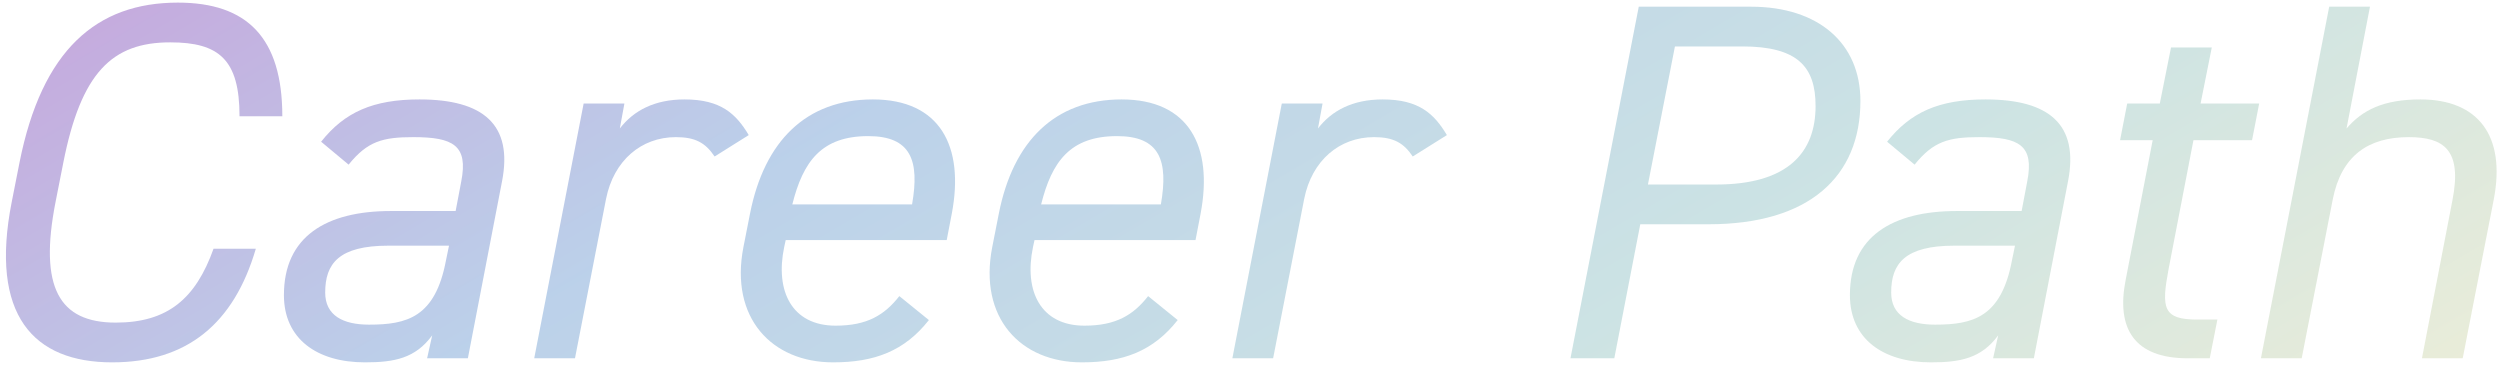
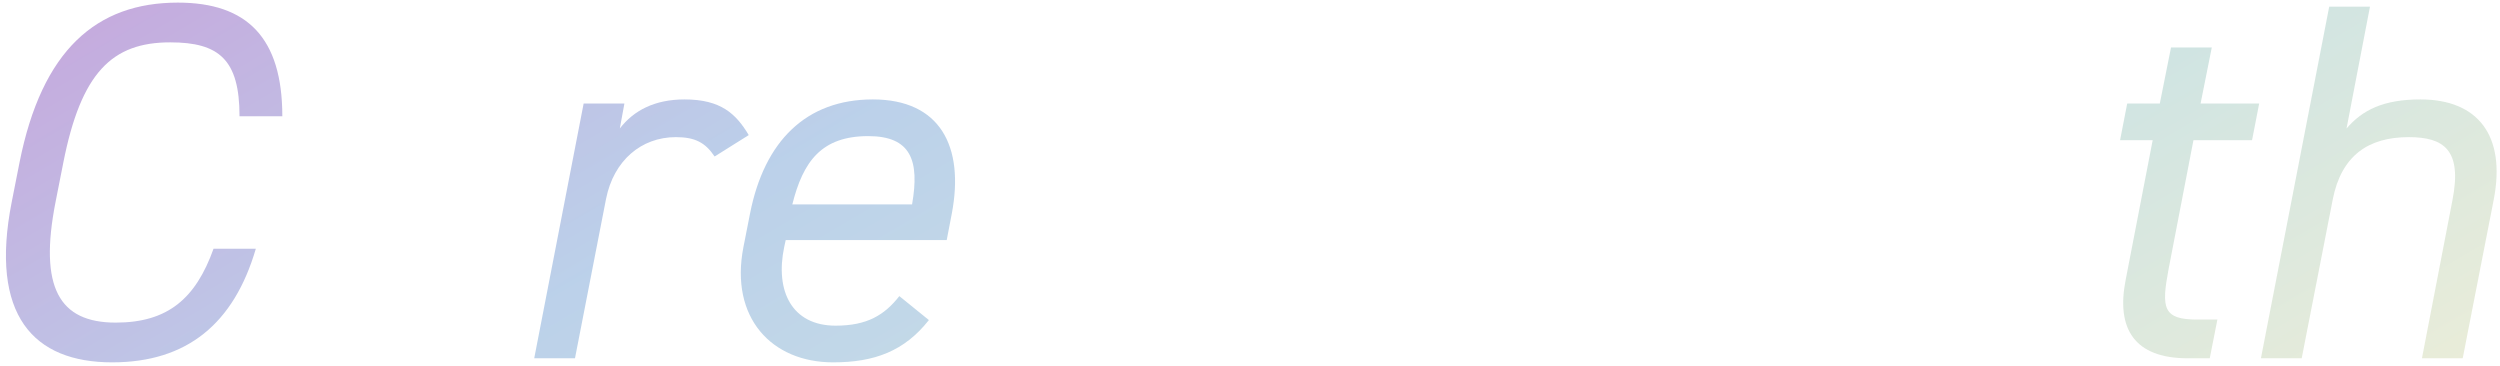
<svg xmlns="http://www.w3.org/2000/svg" viewBox="0 0 314 46" fill="none">
  <path d="M283.973 45L292.549 0.84H297.669L294.725 16.136C296.709 13.832 299.333 12.488 304.005 12.488C311.237 12.488 314.757 17.032 313.221 25.032L309.317 45H304.197L308.037 25.096C309.253 18.824 306.949 17.224 302.533 17.224C297.477 17.224 294.085 19.528 292.997 25.032L289.093 45H283.973Z" fill="url(#paint0_linear_692_1111)" fill-opacity="0.4" />
  <path d="M266.281 17.609L267.177 13.001H271.273L272.681 5.961H277.801L276.393 13.001H283.753L282.857 17.609H275.497L272.361 33.865C271.465 38.665 271.657 40.137 275.945 40.137H278.505L277.545 45.001H274.793C268.073 45.001 265.769 41.289 266.985 35.145L270.377 17.609H266.281Z" fill="url(#paint1_linear_692_1111)" fill-opacity="0.4" />
-   <path d="M232.348 37.064C232.348 29.704 237.66 26.504 245.788 26.504H253.916L254.62 22.792C255.516 18.248 253.596 17.224 248.604 17.224C244.764 17.224 242.844 17.736 240.476 20.68L237.02 17.8C239.964 14.088 243.548 12.488 249.372 12.488C257.372 12.488 261.148 15.624 259.74 22.792L255.452 45H250.332L250.972 42.12C248.86 45 246.236 45.512 242.524 45.512C236.508 45.512 232.348 42.568 232.348 37.064ZM252.7 32.712L253.084 30.856H245.468C239.26 30.856 237.532 33.096 237.532 36.744C237.532 39.624 239.772 40.776 243.036 40.776C247.772 40.776 251.356 39.88 252.7 32.712Z" fill="url(#paint2_linear_692_1111)" fill-opacity="0.4" />
-   <path d="M214.596 28.168H206.02L202.756 45H197.252L205.828 0.84H219.908C228.42 0.84 233.668 5.448 233.668 12.68C233.668 22.152 227.268 28.168 214.596 28.168ZM206.98 23.176H215.556C224.644 23.176 228.036 19.08 228.036 13.32C228.036 8.392 225.796 5.832 218.82 5.832H210.372L206.98 23.176Z" fill="url(#paint3_linear_692_1111)" fill-opacity="0.4" />
-   <path d="M181.729 16.968L177.441 19.656C176.289 17.928 175.009 17.224 172.577 17.224C168.225 17.224 164.769 20.168 163.809 24.968L159.905 45H154.785L160.993 13H166.113L165.537 16.136C167.265 13.896 169.889 12.488 173.665 12.488C178.209 12.488 180.129 14.28 181.729 16.968Z" fill="url(#paint4_linear_692_1111)" fill-opacity="0.4" />
-   <path d="M144.206 37.192L147.918 40.2C144.846 44.104 141.07 45.512 135.886 45.512C128.206 45.512 122.894 39.944 124.622 31.048L125.454 26.824C127.246 17.736 132.494 12.488 140.878 12.488C149.326 12.488 152.398 18.376 150.798 26.824L150.158 30.152H129.934L129.742 31.048C128.59 36.552 130.702 40.904 136.206 40.904C140.174 40.904 142.35 39.56 144.206 37.192ZM140.302 17.096C134.414 17.096 132.11 20.296 130.766 25.672H145.806C146.766 20.168 145.678 17.096 140.302 17.096Z" fill="url(#paint5_linear_692_1111)" fill-opacity="0.4" />
  <path d="M112.956 37.192L116.668 40.2C113.596 44.104 109.82 45.512 104.636 45.512C96.956 45.512 91.644 39.944 93.372 31.048L94.204 26.824C95.996 17.736 101.244 12.488 109.628 12.488C118.076 12.488 121.148 18.376 119.548 26.824L118.908 30.152H98.684L98.492 31.048C97.34 36.552 99.452 40.904 104.956 40.904C108.924 40.904 111.1 39.56 112.956 37.192ZM109.052 17.096C103.164 17.096 100.86 20.296 99.516 25.672H114.556C115.516 20.168 114.428 17.096 109.052 17.096Z" fill="url(#paint6_linear_692_1111)" fill-opacity="0.4" />
  <path d="M94.042 16.968L89.754 19.656C88.602 17.928 87.322 17.224 84.89 17.224C80.538 17.224 77.082 20.168 76.122 24.968L72.218 45H67.098L73.306 13H78.426L77.85 16.136C79.578 13.896 82.202 12.488 85.978 12.488C90.522 12.488 92.442 14.28 94.042 16.968Z" fill="url(#paint7_linear_692_1111)" fill-opacity="0.4" />
-   <path d="M35.66 37.064C35.66 29.704 40.972 26.504 49.1 26.504H57.228L57.932 22.792C58.828 18.248 56.908 17.224 51.916 17.224C48.076 17.224 46.156 17.736 43.788 20.68L40.332 17.8C43.276 14.088 46.86 12.488 52.684 12.488C60.684 12.488 64.46 15.624 63.052 22.792L58.764 45H53.644L54.284 42.12C52.172 45 49.548 45.512 45.836 45.512C39.82 45.512 35.66 42.568 35.66 37.064ZM56.012 32.712L56.396 30.856H48.78C42.572 30.856 40.844 33.096 40.844 36.744C40.844 39.624 43.084 40.776 46.348 40.776C51.084 40.776 54.668 39.88 56.012 32.712Z" fill="url(#paint8_linear_692_1111)" fill-opacity="0.4" />
  <path d="M35.46 14.6H30.084C30.084 7.496 27.524 5.32 21.38 5.32C14.084 5.32 10.18 9.096 7.94 20.488L6.98 25.352C4.868 36.104 7.428 40.52 14.532 40.52C21.06 40.52 24.58 37.512 26.82 31.24H32.132C29.38 40.648 23.492 45.512 14.084 45.512C4.228 45.512 -1.34 39.624 1.476 25.352L2.436 20.488C5.252 6.216 12.164 0.328 22.34 0.328C31.044 0.328 35.46 4.744 35.46 14.6Z" fill="url(#paint9_linear_692_1111)" fill-opacity="0.4" />
  <defs>
    <linearGradient id="paint0_linear_692_1111" x1="-5.5" y1="-7" x2="104.788" y2="180.056" gradientUnits="userSpaceOnUse">
      <stop stop-color="#7513A4" />
      <stop offset="0.349" stop-color="#568BCA" />
      <stop offset="0.672" stop-color="#80B9BB" />
      <stop offset="1" stop-color="#D7D59A" />
    </linearGradient>
    <linearGradient id="paint1_linear_692_1111" x1="-5.5" y1="-6.999" x2="104.788" y2="180.057" gradientUnits="userSpaceOnUse">
      <stop stop-color="#7513A4" />
      <stop offset="0.349" stop-color="#568BCA" />
      <stop offset="0.672" stop-color="#80B9BB" />
      <stop offset="1" stop-color="#D7D59A" />
    </linearGradient>
    <linearGradient id="paint2_linear_692_1111" x1="-5.5" y1="-7" x2="104.788" y2="180.056" gradientUnits="userSpaceOnUse">
      <stop stop-color="#7513A4" />
      <stop offset="0.349" stop-color="#568BCA" />
      <stop offset="0.672" stop-color="#80B9BB" />
      <stop offset="1" stop-color="#D7D59A" />
    </linearGradient>
    <linearGradient id="paint3_linear_692_1111" x1="-5.5" y1="-7" x2="104.787" y2="180.056" gradientUnits="userSpaceOnUse">
      <stop stop-color="#7513A4" />
      <stop offset="0.349" stop-color="#568BCA" />
      <stop offset="0.672" stop-color="#80B9BB" />
      <stop offset="1" stop-color="#D7D59A" />
    </linearGradient>
    <linearGradient id="paint4_linear_692_1111" x1="-5.5" y1="-7" x2="104.788" y2="180.056" gradientUnits="userSpaceOnUse">
      <stop stop-color="#7513A4" />
      <stop offset="0.349" stop-color="#568BCA" />
      <stop offset="0.672" stop-color="#80B9BB" />
      <stop offset="1" stop-color="#D7D59A" />
    </linearGradient>
    <linearGradient id="paint5_linear_692_1111" x1="-5.501" y1="-7" x2="104.787" y2="180.056" gradientUnits="userSpaceOnUse">
      <stop stop-color="#7513A4" />
      <stop offset="0.349" stop-color="#568BCA" />
      <stop offset="0.672" stop-color="#80B9BB" />
      <stop offset="1" stop-color="#D7D59A" />
    </linearGradient>
    <linearGradient id="paint6_linear_692_1111" x1="-5.501" y1="-7" x2="104.787" y2="180.056" gradientUnits="userSpaceOnUse">
      <stop stop-color="#7513A4" />
      <stop offset="0.349" stop-color="#568BCA" />
      <stop offset="0.672" stop-color="#80B9BB" />
      <stop offset="1" stop-color="#D7D59A" />
    </linearGradient>
    <linearGradient id="paint7_linear_692_1111" x1="-5.5" y1="-7" x2="104.788" y2="180.056" gradientUnits="userSpaceOnUse">
      <stop stop-color="#7513A4" />
      <stop offset="0.349" stop-color="#568BCA" />
      <stop offset="0.672" stop-color="#80B9BB" />
      <stop offset="1" stop-color="#D7D59A" />
    </linearGradient>
    <linearGradient id="paint8_linear_692_1111" x1="-5.5" y1="-7" x2="104.788" y2="180.056" gradientUnits="userSpaceOnUse">
      <stop stop-color="#7513A4" />
      <stop offset="0.349" stop-color="#568BCA" />
      <stop offset="0.672" stop-color="#80B9BB" />
      <stop offset="1" stop-color="#D7D59A" />
    </linearGradient>
    <linearGradient id="paint9_linear_692_1111" x1="-5.5" y1="-7" x2="104.788" y2="180.056" gradientUnits="userSpaceOnUse">
      <stop stop-color="#7513A4" />
      <stop offset="0.349" stop-color="#568BCA" />
      <stop offset="0.672" stop-color="#80B9BB" />
      <stop offset="1" stop-color="#D7D59A" />
    </linearGradient>
  </defs>
</svg>